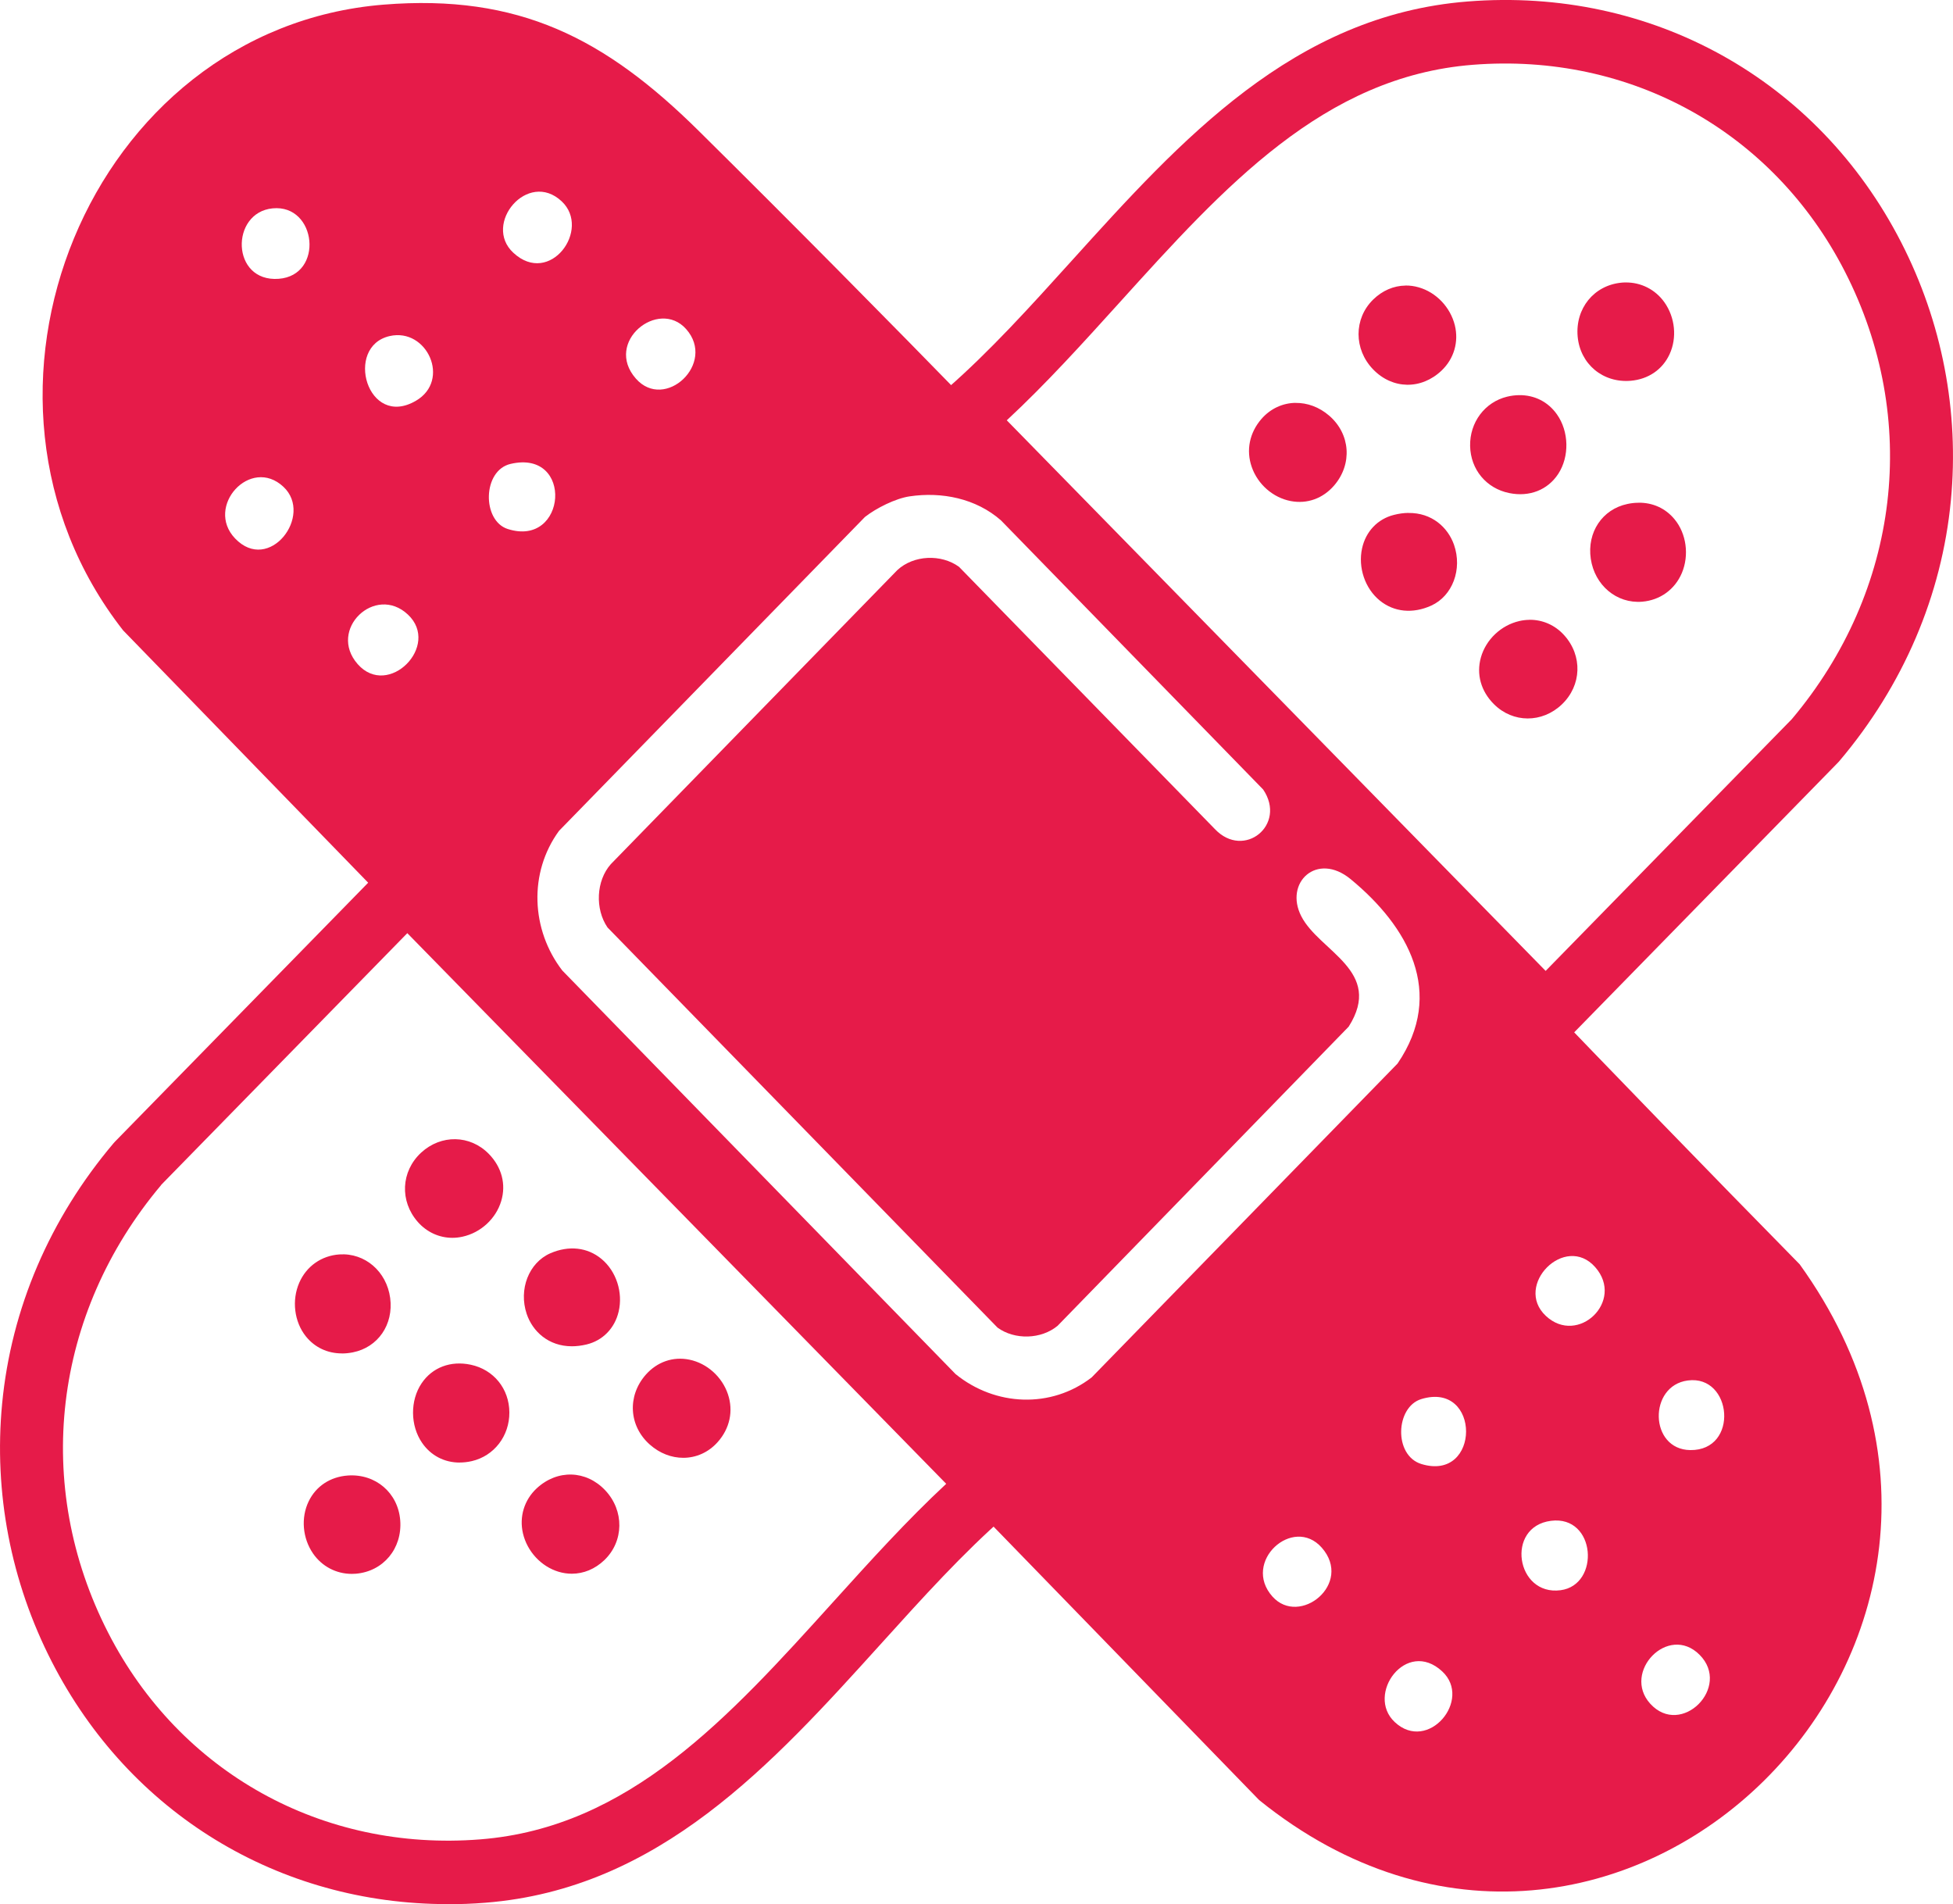
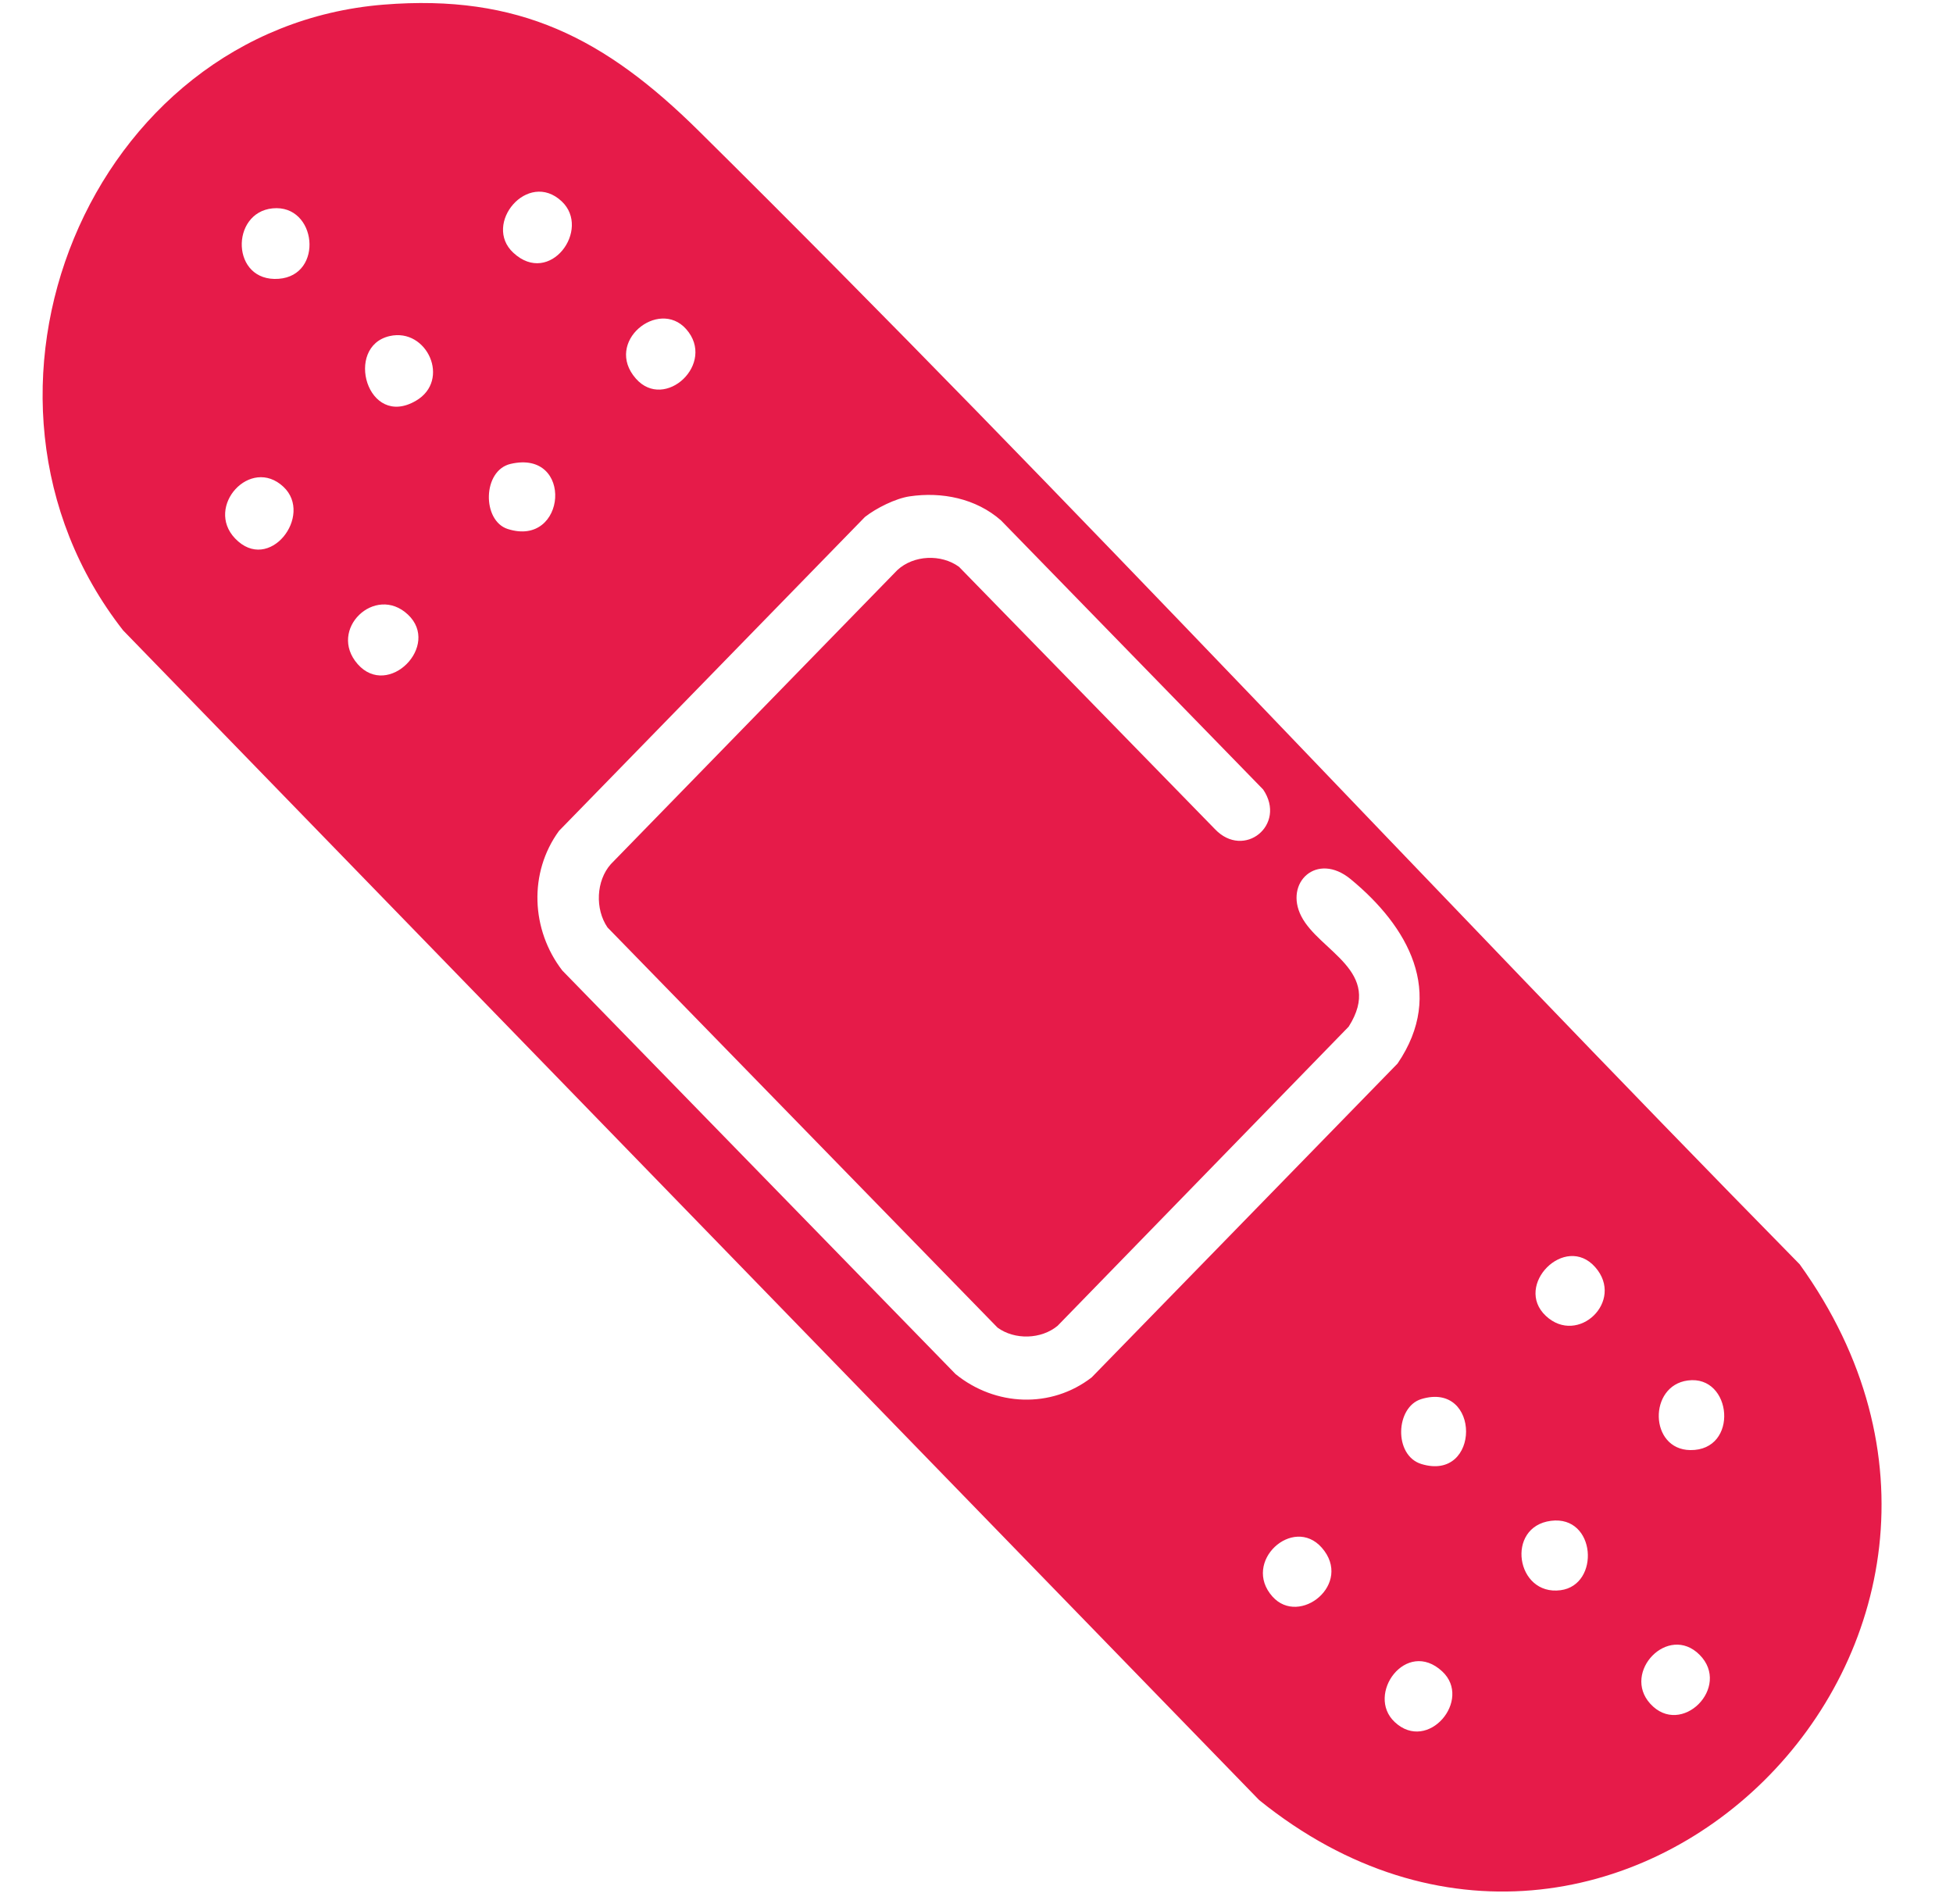
<svg xmlns="http://www.w3.org/2000/svg" id="Ebene_2" viewBox="0 0 369.54 360.25">
  <defs>
    <style>.cls-1{fill:#e61b49;}</style>
  </defs>
  <g id="Ebene_1-2">
-     <path class="cls-1" d="M292.46,200.85l-117.69-120.24,3.63-6.37.76-.67c8.16-7.13,15.71-15.48,23.7-24.32C223.47,26.45,244.78,2.88,277.72.28h0c34.78-2.75,66.2,14.72,82.02,45.58,7.75,15.12,11,31.99,9.4,48.81-1.71,17.97-9,35.01-21.08,49.29l-.29.32-55.31,56.56ZM190.49,79.51l101.97,104.18,46.58-47.63c20.5-24.35,24.34-56.79,10.03-84.71-13.57-26.47-40.54-41.45-70.4-39.09h0c-28.18,2.22-46.98,23.02-66.89,45.04-6.83,7.55-13.86,15.33-21.28,22.22ZM264.99,106.8h0s0,0,0,0Z" />
-     <path class="cls-1" d="M84.71,360.25c-31.91,0-60.18-17.12-74.91-45.86-7.75-15.12-11-31.99-9.4-48.8,1.71-17.97,9-35.01,21.08-49.29l.29-.32,55.31-56.56,117.69,120.25-3.64,6.37-.76.67c-8.16,7.13-15.71,15.48-23.7,24.32-20.61,22.79-41.92,46.36-74.85,48.96h0c-2.39.19-4.76.28-7.11.28ZM30.5,224.2c-20.5,24.35-24.34,56.79-10.03,84.71,13.57,26.47,40.54,41.46,70.4,39.09h0c28.18-2.22,46.99-23.02,66.9-45.05,6.83-7.55,13.86-15.33,21.27-22.22l-101.97-104.18-46.58,47.63ZM108.2,297.74c-.83,0-1.67-.12-2.5-.37-3.3-.99-5.95-3.84-6.75-7.27-.73-3.14.25-6.33,2.61-8.52,3.9-3.61,9.35-3.45,12.96.38,3.63,3.85,3.55,9.65-.17,13.21h0c-1.77,1.69-3.92,2.57-6.15,2.57ZM66.56,297.77c-2.94,0-5.64-1.41-7.33-3.86-1.99-2.89-2.32-6.76-.83-9.85,1.38-2.87,4.08-4.66,7.41-4.9,5.26-.37,9.51,3.28,9.92,8.48.41,5.32-3.19,9.66-8.39,10.1h0c-.26.02-.51.03-.77.03ZM129.28,275.81c-2.19,0-4.42-.82-6.31-2.49-3.98-3.51-4.32-9.19-.79-13.22,2.16-2.45,5.17-3.49,8.26-2.86,3.34.68,6.2,3.25,7.3,6.55,1.06,3.17.35,6.47-1.94,9.04h0c-1.76,1.98-4.11,2.98-6.51,2.98ZM86.98,276.71c-2.9,0-5.46-1.32-7.12-3.74-2.24-3.26-2.28-7.99-.09-11.25,2.03-3.02,5.51-4.33,9.31-3.52,4.33.92,7.27,4.54,7.3,9.01.03,4.47-2.89,8.26-7.12,9.23h-.01c-.77.18-1.53.26-2.27.26ZM108.21,254.71c-4.46,0-7.45-2.85-8.55-6.12-1.56-4.65.4-9.68,4.46-11.47,3.51-1.53,7.05-1.14,9.71,1.08,2.78,2.32,4.08,6.31,3.23,9.94-.74,3.17-3.02,5.5-6.09,6.23-.97.23-1.9.34-2.76.34ZM64.7,256.06c-2.72,0-5.13-1.12-6.82-3.22-2.21-2.75-2.71-6.84-1.25-10.17,1.36-3.11,4.2-5.11,7.6-5.34,4.82-.32,8.93,3.22,9.6,8.26.66,5.01-2.31,9.33-7.07,10.27h0c-.7.14-1.39.21-2.06.21ZM85.6,234.19c-2.48,0-4.83-1.06-6.54-3-3.46-3.93-3.2-9.56.61-13.1,3.78-3.5,9.29-3.4,12.83.23h0c2.44,2.5,3.29,5.75,2.34,8.91-1,3.35-3.88,6-7.34,6.75-.64.14-1.27.21-1.9.21ZM265.93,54.02c.83-.01,1.67.1,2.5.34,3.32.94,6,3.76,6.85,7.18.77,3.13-.16,6.33-2.5,8.56-3.85,3.67-9.3,3.58-12.96-.21-3.68-3.8-3.68-9.61,0-13.21h0c1.75-1.71,3.89-2.62,6.11-2.65ZM307.56,53.44c2.94-.04,5.66,1.33,7.38,3.76,2.03,2.87,2.41,6.73.96,9.84-1.34,2.89-4.02,4.72-7.35,5-5.25.44-9.55-3.15-10.03-8.35-.48-5.31,3.06-9.7,8.26-10.21h0c.26-.03.51-.04.77-.04ZM245.15,76.23c2.19-.03,4.44.76,6.34,2.4,4.03,3.46,4.44,9.14.97,13.2-2.13,2.48-5.12,3.56-8.22,2.97-3.35-.63-6.25-3.16-7.39-6.45-1.1-3.16-.43-6.46,1.82-9.07h0c1.73-2,4.07-3.03,6.47-3.06ZM287.43,74.76c2.9-.04,5.48,1.24,7.17,3.64,2.28,3.23,2.39,7.96.25,11.25-1.99,3.05-5.45,4.41-9.26,3.64-4.34-.87-7.33-4.45-7.42-8.91-.09-4.47,2.78-8.3,6.99-9.33h.01c.77-.19,1.53-.28,2.26-.29ZM266.49,97.05c4.46-.06,7.48,2.75,8.63,6.01,1.62,4.63-.27,9.69-4.31,11.52-3.49,1.58-7.03,1.23-9.72-.95-2.81-2.28-4.16-6.26-3.36-9.9.7-3.18,2.95-5.54,6-6.31.97-.25,1.89-.37,2.76-.38ZM309.99,95.11c2.72-.04,5.15,1.05,6.86,3.13,2.25,2.72,2.8,6.8,1.39,10.16-1.32,3.13-4.13,5.16-7.53,5.44-4.81.39-8.97-3.1-9.71-8.13-.73-5,2.18-9.36,6.93-10.36h0c.7-.15,1.39-.23,2.06-.23ZM289.38,117.26c2.48-.03,4.85.99,6.58,2.91,3.52,3.88,3.33,9.52-.44,13.11-3.73,3.55-9.25,3.53-12.84-.05h0c-2.47-2.46-3.37-5.7-2.46-8.88.96-3.36,3.8-6.05,7.25-6.85.64-.15,1.27-.22,1.9-.23Z" />
    <path class="cls-1" d="M263.9,325.8c6.31,5.92,14.75-4.24,8.99-9.58-6.81-6.32-14.54,4.38-8.99,9.58M312.24,322.32c5.86,6.48,15.44-3.15,9.34-9.25-5.93-5.93-14.72,3.29-9.34,9.25M240.76,302.05c5.13,5.76,15.33-2.41,9.34-9.24-5.44-6.16-15.17,2.69-9.34,9.24M293.48,287.73c-8.66,1.09-6.65,14.25,1.81,13.13,7.54-.99,6.72-14.21-1.81-13.13M268.93,264.7c-4.88,1.49-5.27,10.64,0,12.28,11.28,3.46,11.32-15.74,0-12.28M319.36,261.18c-7.5.98-7.3,13.07.47,13.17,9.27.11,7.97-14.29-.47-13.17M292.5,248.96c6.08,5.7,14.98-2.82,9.34-9.22-5.69-6.46-15.49,3.46-9.34,9.22M77.18,116.27c-6.18-5.8-15.24,2.85-9.5,9.38,5.79,6.58,15.76-3.52,9.5-9.38M172.1,93.91c-2.65.4-6.29,2.21-8.44,3.9l-57.88,59.38c-5.79,7.92-5.3,18.75.62,26.43l74.41,76.35c7.51,6.1,18.07,6.56,25.75.63l57.88-59.38c9.14-13.41,1.96-25.97-8.89-34.9-6.36-5.22-12.6.66-9.32,7.04,3.42,6.67,15.65,10.34,8.96,20.88l-55.08,56.6c-3.09,2.56-8.1,2.71-11.36.34l-73.8-75.71c-2.38-3.48-2.17-8.83.63-11.98l54.2-55.62c3.09-2.88,8.31-3.08,11.68-.63l48.41,49.61c5.51,5.82,13.66-.8,9.14-7.48l-49.61-50.92c-4.73-4.15-11.18-5.45-17.3-4.54M53.63,92.1c-6.23-5.83-14.89,3.73-9.16,9.76,6.46,6.78,14.92-4.36,9.16-9.76M96.6,87.77c-5.32,1.24-5.42,10.74-.54,12.31,11.2,3.61,12.58-15.13.54-12.31M73.74,63.58c-8.67,1.96-4.25,17.66,4.98,12.23,6.61-3.87,2.09-13.83-4.98-12.23M129.82,62.25c-5.22-5.86-15.6,2.46-9.5,9.38,5.47,6.23,15.29-2.88,9.5-9.38M51.58,39.42c-8.04.79-7.88,13.99,1.14,13.33,8.64-.63,7.23-14.15-1.14-13.33M106.28,38.09c-6.42-6.02-15.01,4.31-9.15,9.73,6.93,6.45,14.79-4.44,9.15-9.73M72.55.88c25.63-2.07,41.94,6.37,59.64,23.86,70.78,69.98,138.56,143.48,208.34,214.46,51.09,70.92-34.91,155.73-102.27,101.37L23.3,119.27C-11.53,74.77,16.91,5.4,72.55.88" />
  </g>
</svg>